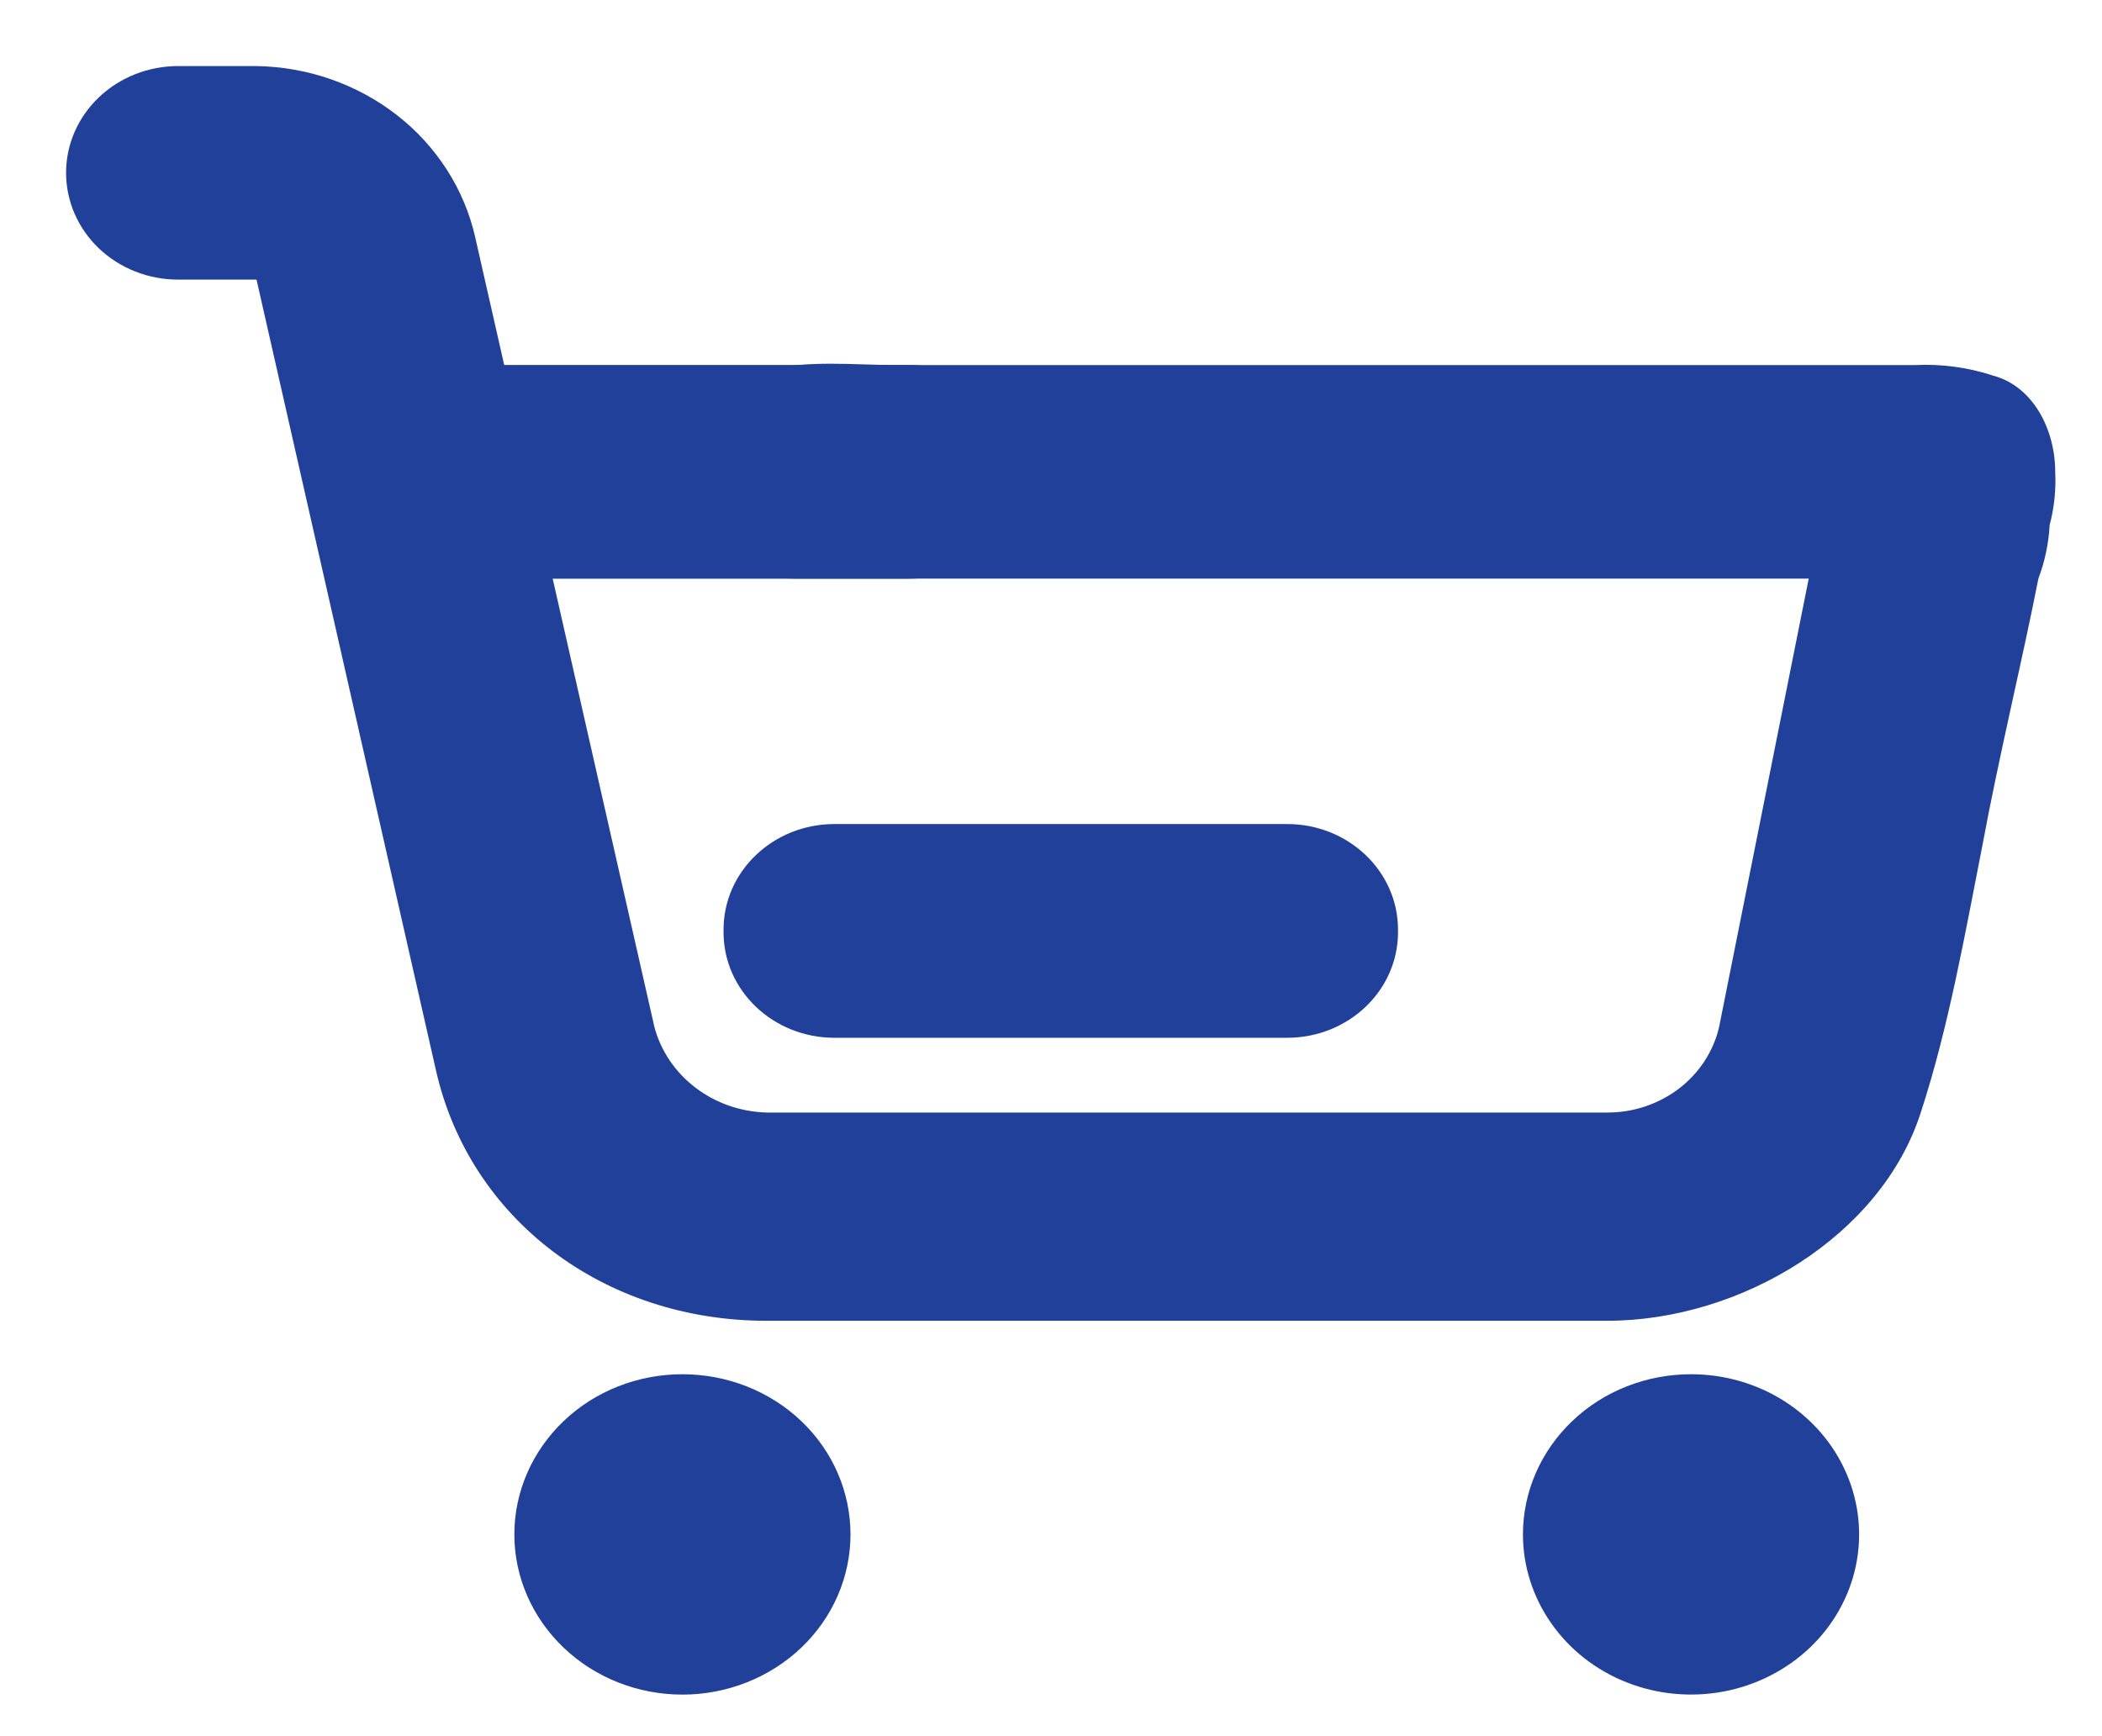
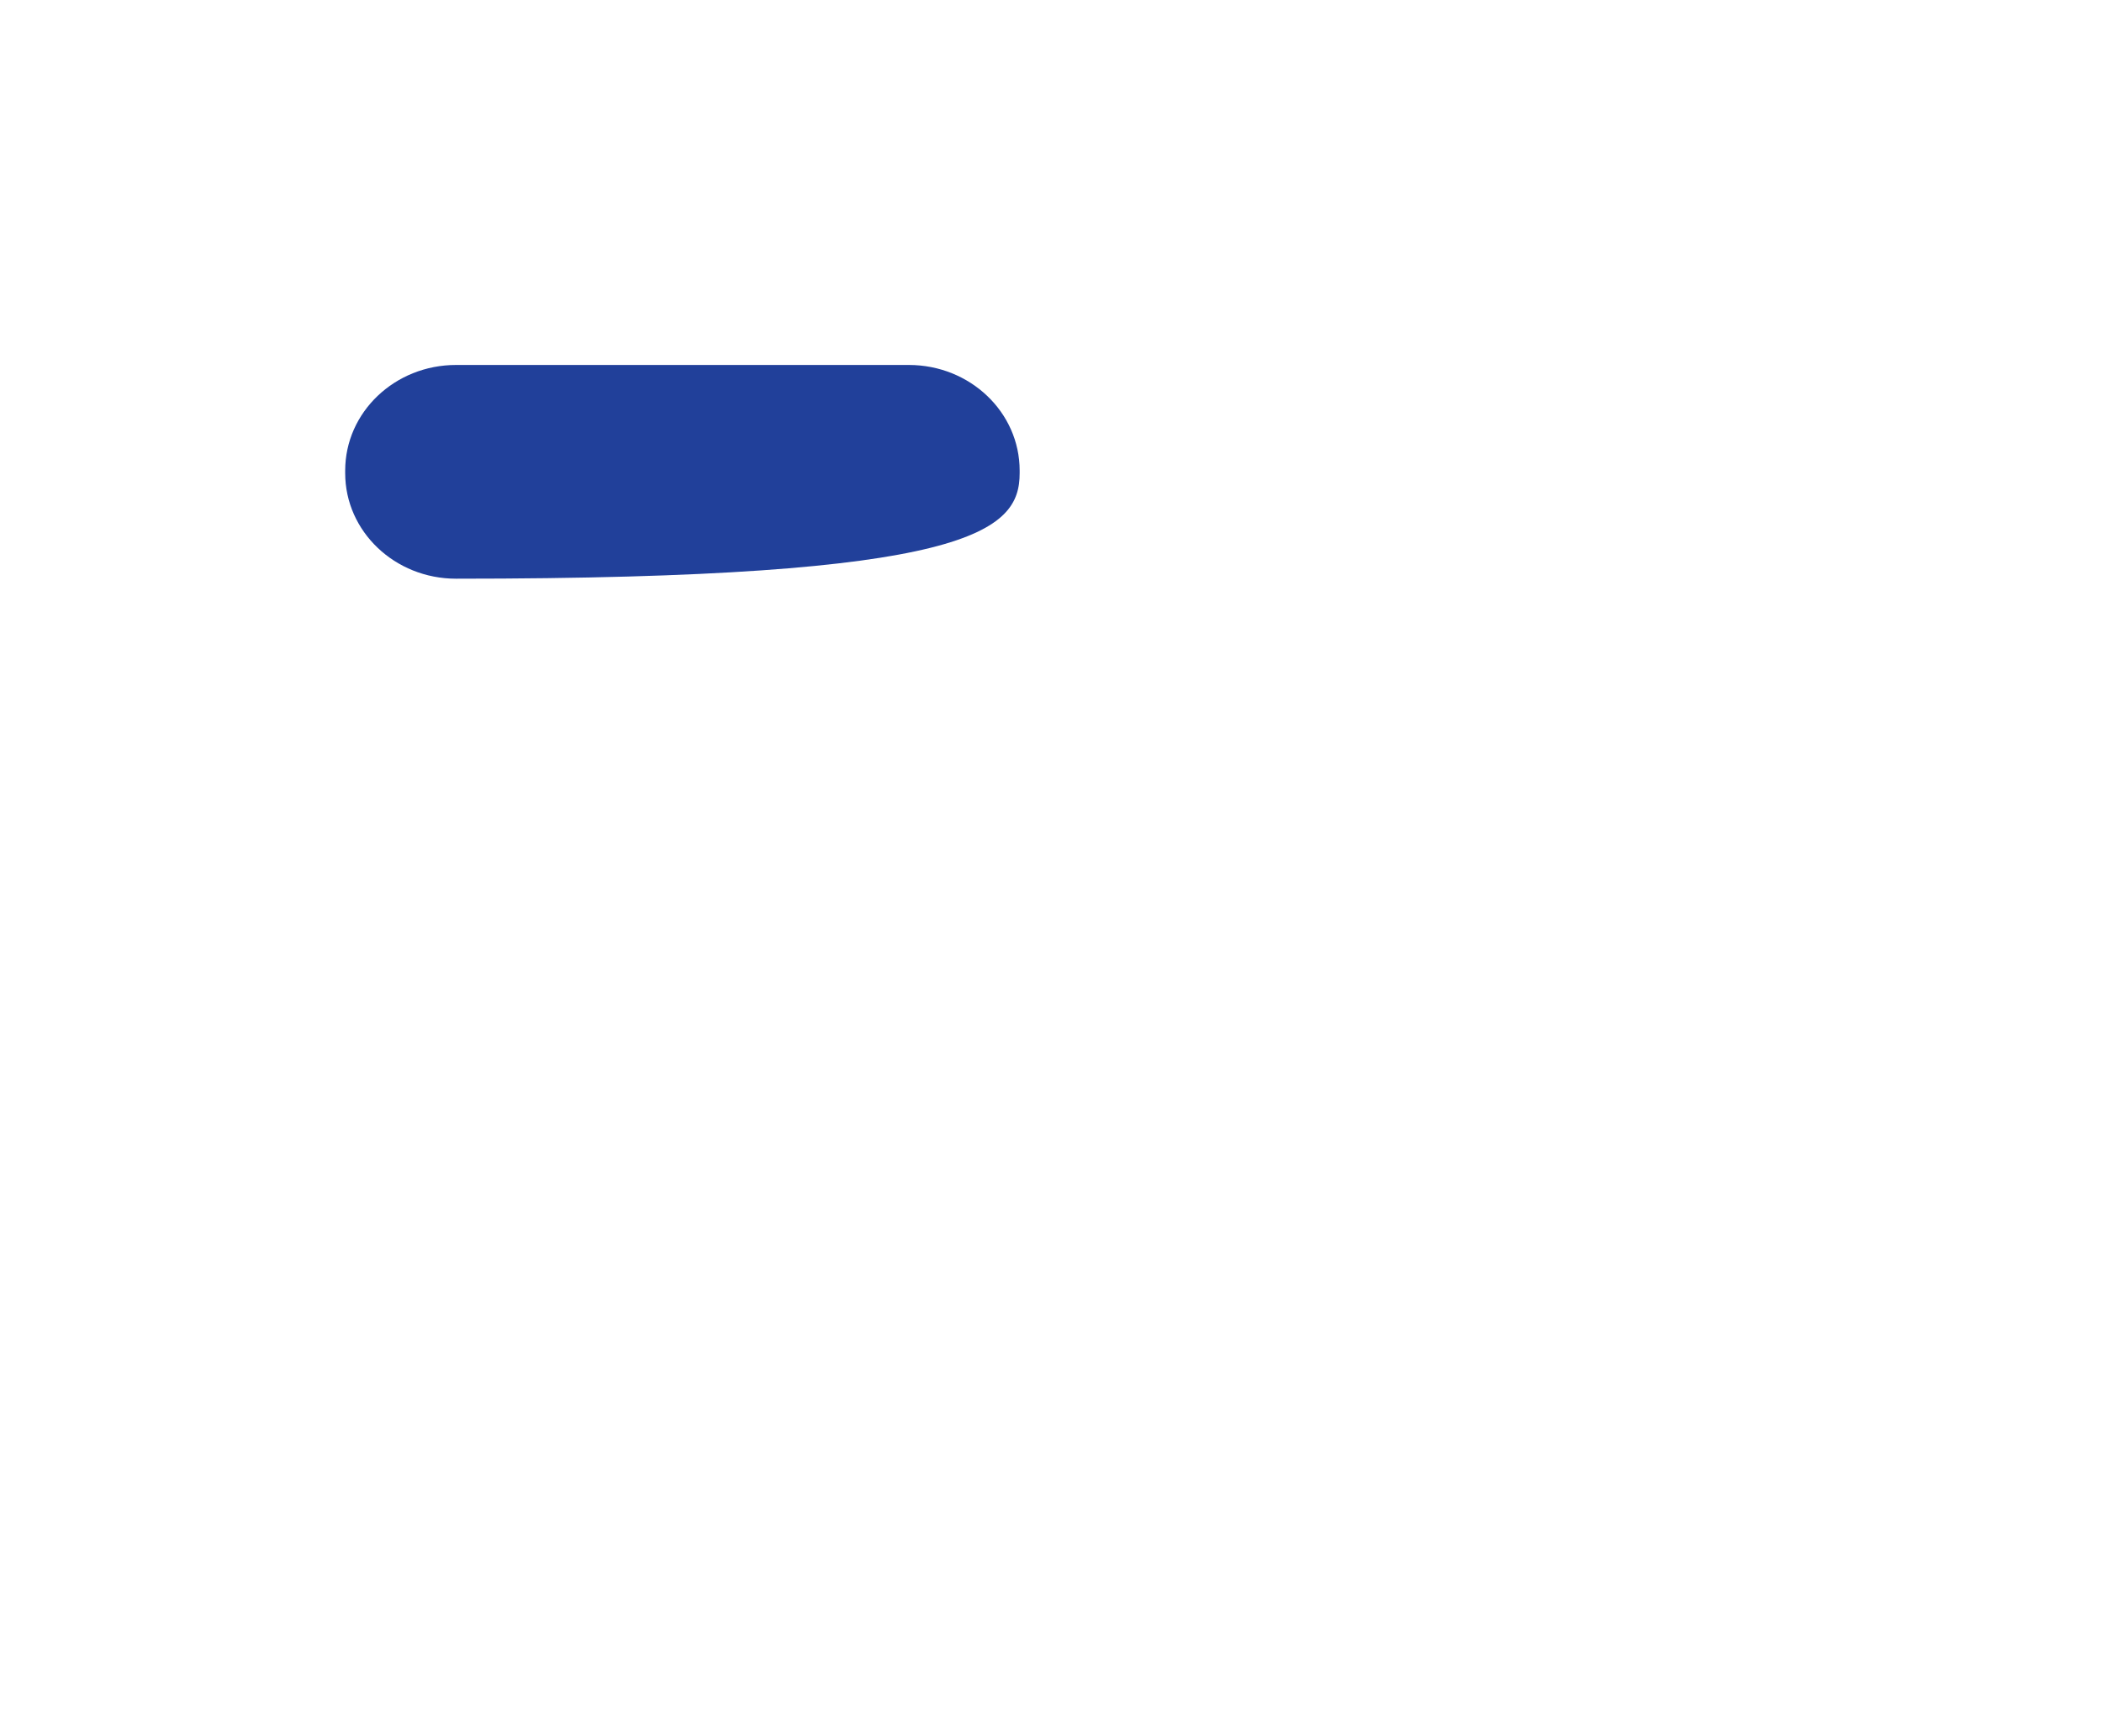
<svg xmlns="http://www.w3.org/2000/svg" width="23" height="19" viewBox="0 0 23 19" fill="none">
-   <path d="M21.814 4.112C21.538 4.021 21.247 3.981 20.956 3.995H9.797C9.368 3.995 8.816 3.937 8.387 4.053C8.124 4.111 7.889 4.252 7.722 4.454C7.554 4.656 7.465 4.906 7.467 5.164C7.467 5.474 7.596 5.771 7.826 5.99C8.056 6.209 8.368 6.332 8.693 6.332H19.791L18.81 11.241C18.748 11.506 18.593 11.744 18.37 11.914C18.146 12.084 17.869 12.177 17.583 12.175H8.387C8.104 12.167 7.831 12.072 7.61 11.903C7.389 11.735 7.231 11.502 7.161 11.241L5.199 2.593C5.08 2.07 4.779 1.6 4.345 1.261C3.91 0.922 3.369 0.732 2.807 0.723H1.949C1.624 0.723 1.312 0.846 1.082 1.065C0.852 1.284 0.723 1.581 0.723 1.891C0.723 2.201 0.852 2.499 1.082 2.718C1.312 2.937 1.624 3.06 1.949 3.06H2.807L4.769 11.708C5.137 13.344 6.609 14.454 8.387 14.454H17.583C19.055 14.454 20.588 13.519 21.017 12.175C21.323 11.241 21.507 10.189 21.691 9.254C21.875 8.261 22.12 7.267 22.304 6.332C22.375 6.144 22.416 5.947 22.427 5.748C22.477 5.557 22.498 5.36 22.488 5.164C22.488 4.696 22.243 4.229 21.814 4.112ZM5.628 16.792C5.628 17.256 5.822 17.702 6.167 18.031C6.511 18.36 6.979 18.545 7.467 18.545C7.955 18.545 8.423 18.36 8.768 18.031C9.113 17.702 9.306 17.256 9.306 16.792C9.306 16.327 9.113 15.881 8.768 15.552C8.423 15.223 7.955 15.039 7.467 15.039C6.979 15.039 6.511 15.223 6.167 15.552C5.822 15.881 5.628 16.327 5.628 16.792ZM16.664 16.792C16.664 17.138 16.772 17.477 16.974 17.765C17.176 18.054 17.463 18.279 17.799 18.411C18.135 18.544 18.505 18.578 18.862 18.511C19.219 18.443 19.546 18.276 19.804 18.031C20.061 17.786 20.236 17.474 20.307 17.134C20.378 16.794 20.342 16.441 20.202 16.121C20.063 15.8 19.827 15.527 19.525 15.334C19.223 15.141 18.867 15.039 18.503 15.039C18.015 15.039 17.547 15.223 17.203 15.552C16.858 15.881 16.664 16.327 16.664 16.792Z" fill="#21409A" />
-   <path d="M9.944 3.994H4.99C4.32 3.994 3.777 4.511 3.777 5.15V5.178C3.777 5.816 4.32 6.333 4.99 6.333H9.944C10.614 6.333 11.157 5.816 11.157 5.178V5.15C11.157 4.511 10.614 3.994 9.944 3.994Z" fill="#21409A" />
-   <path d="M14.084 9.018H9.13C8.46 9.018 7.917 9.535 7.917 10.174V10.202C7.917 10.84 8.46 11.357 9.13 11.357H14.084C14.754 11.357 15.297 10.84 15.297 10.202V10.174C15.297 9.535 14.754 9.018 14.084 9.018Z" fill="#21409A" />
+   <path d="M9.944 3.994H4.99C4.32 3.994 3.777 4.511 3.777 5.15V5.178C3.777 5.816 4.32 6.333 4.99 6.333C10.614 6.333 11.157 5.816 11.157 5.178V5.15C11.157 4.511 10.614 3.994 9.944 3.994Z" fill="#21409A" />
</svg>